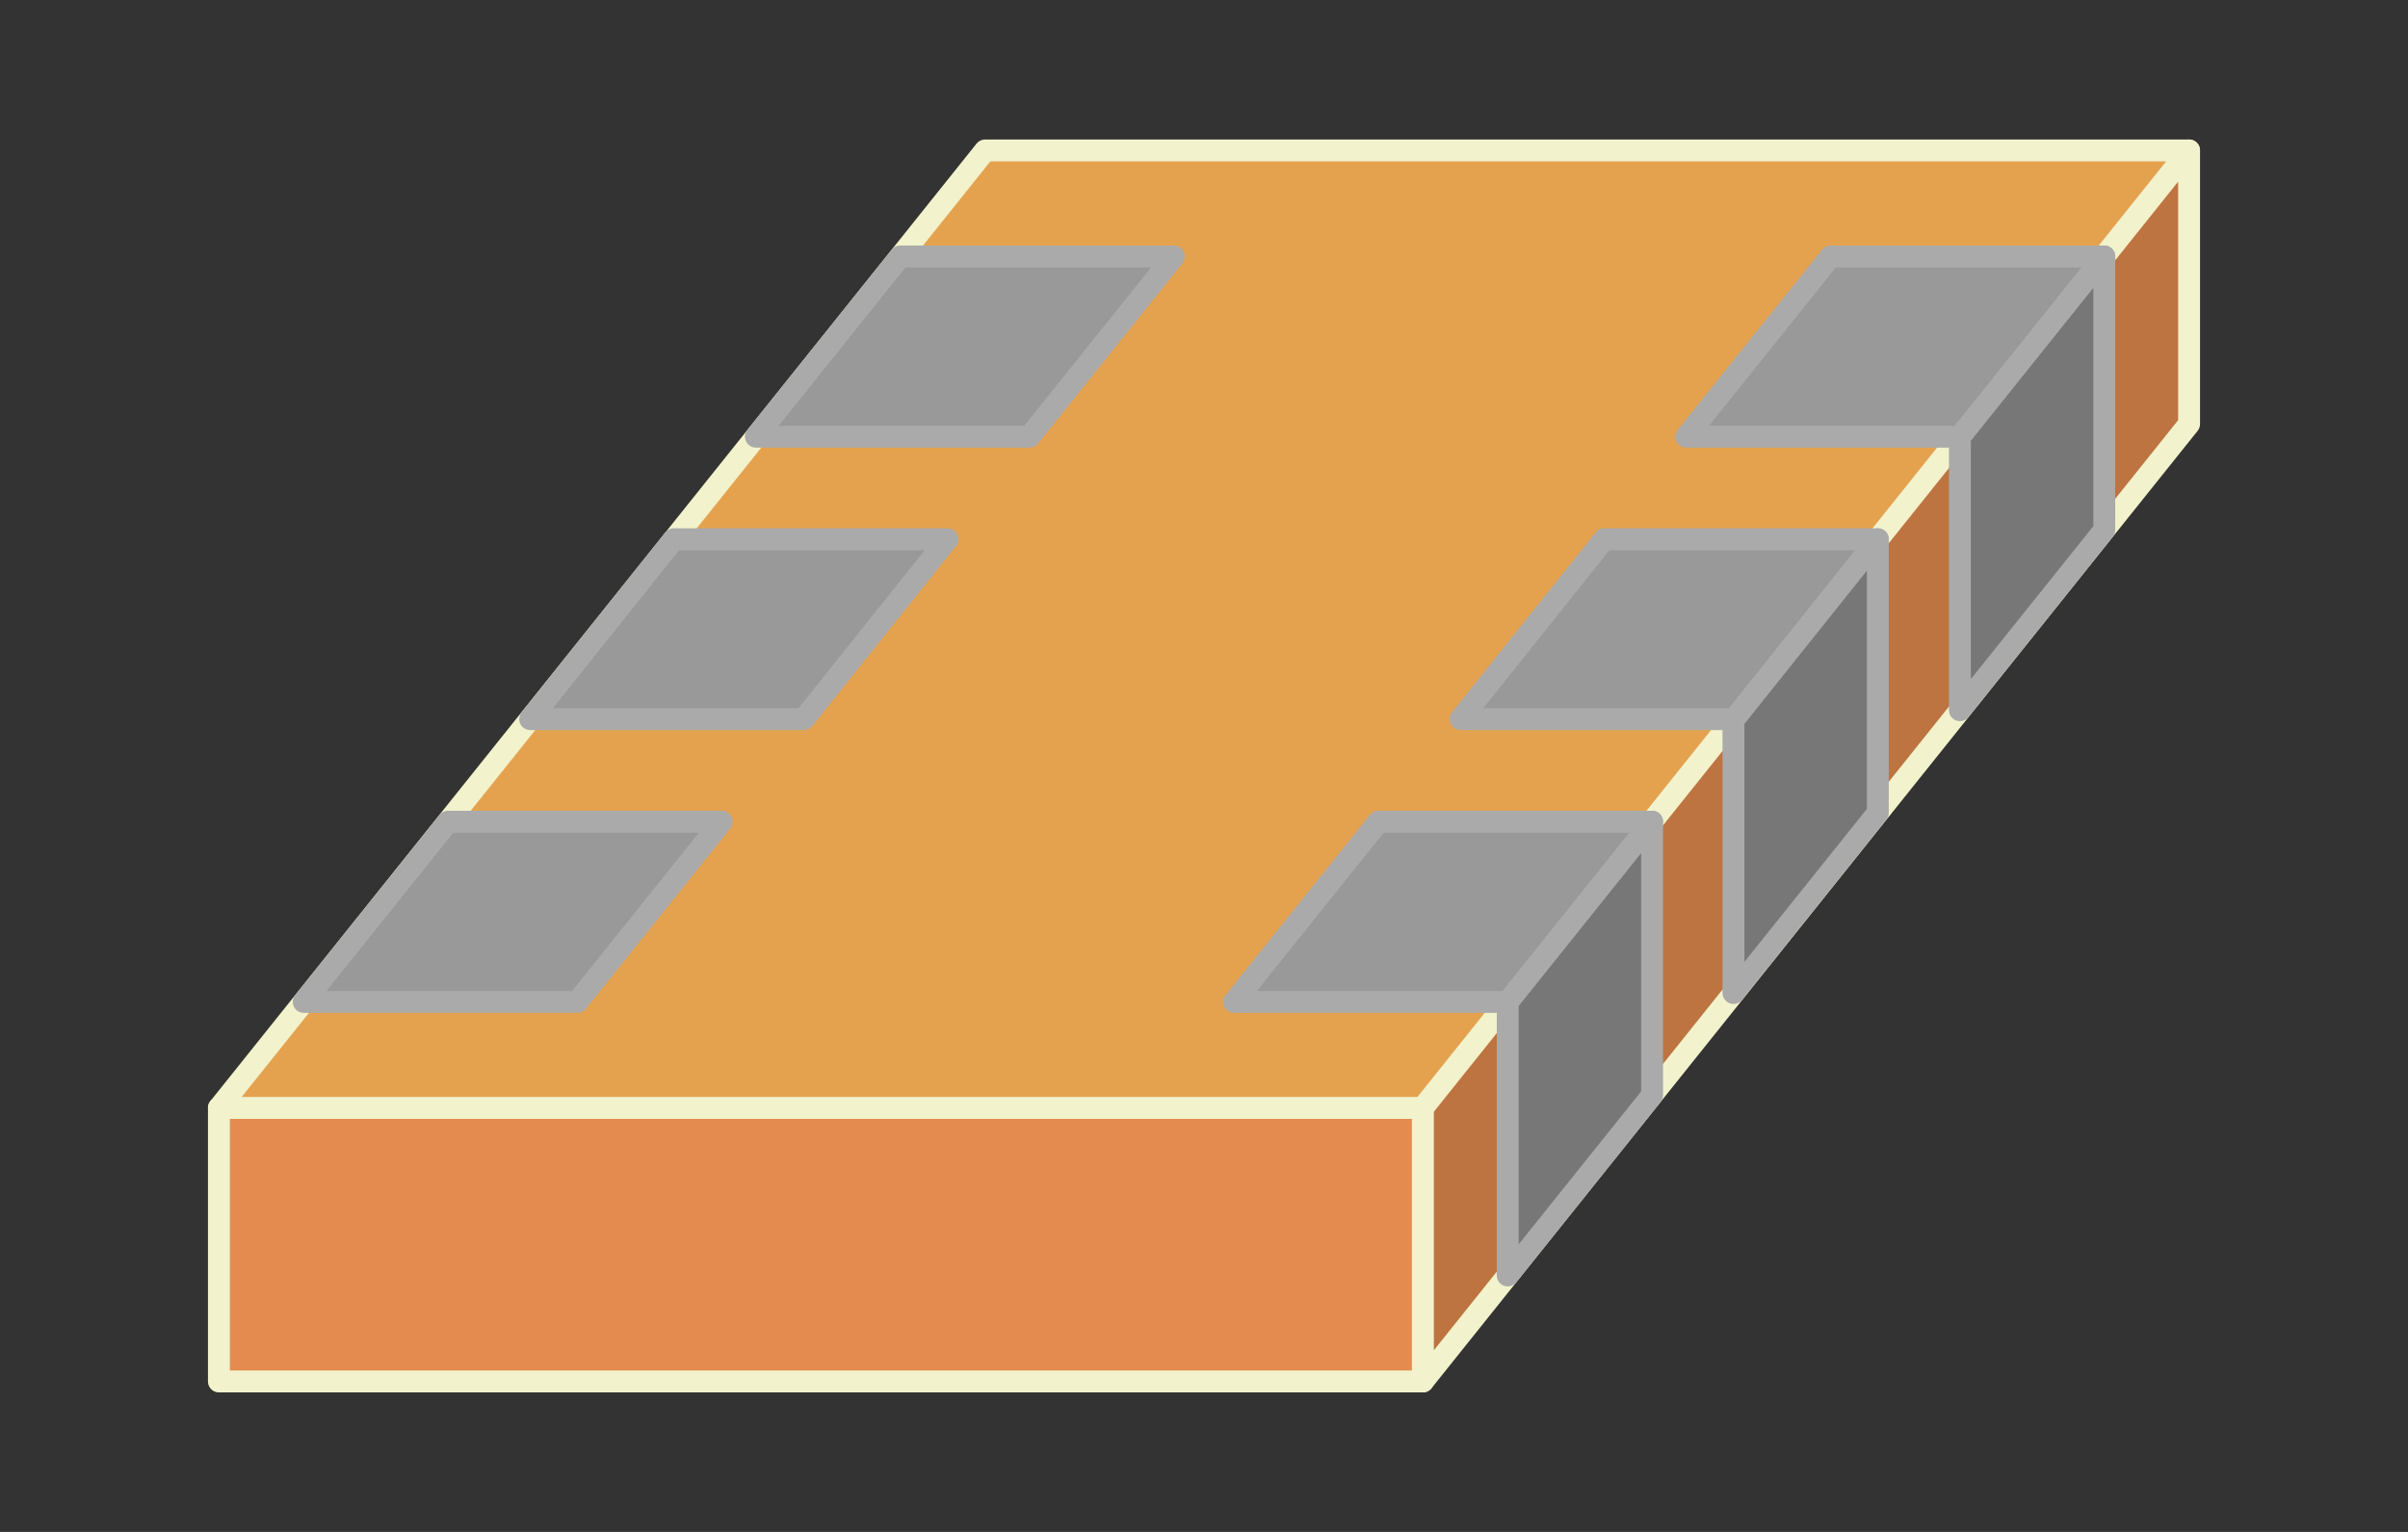
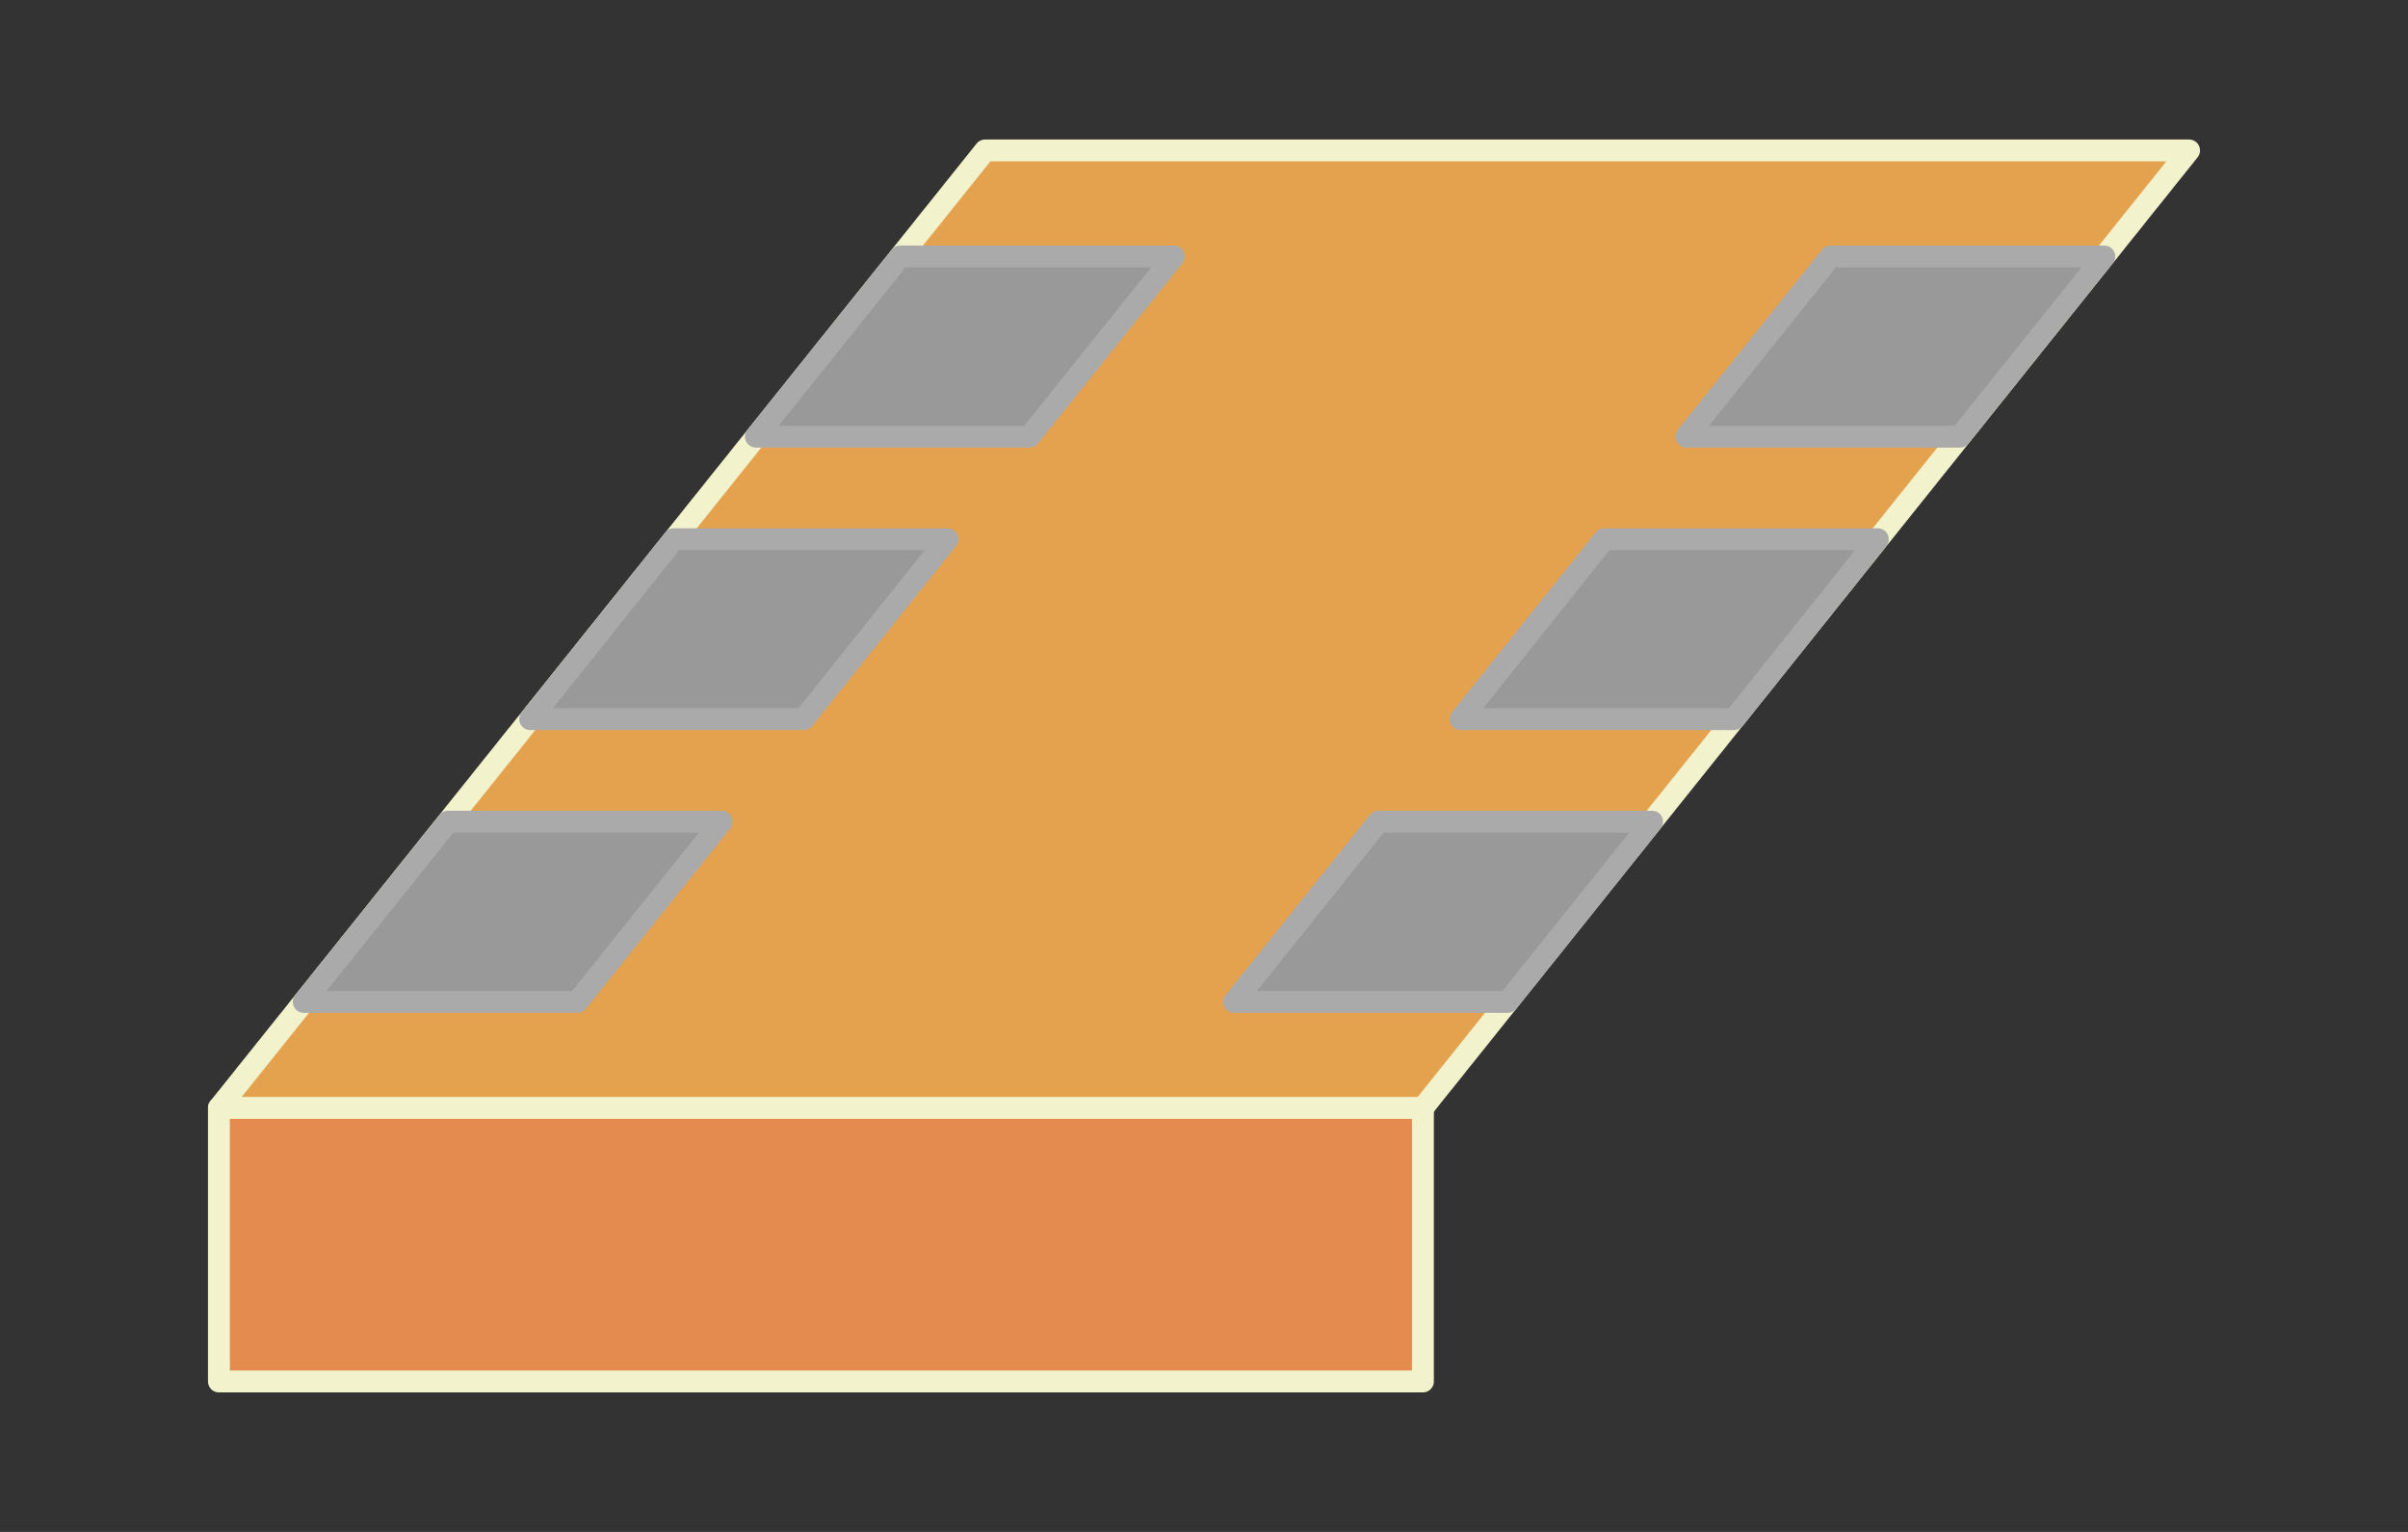
<svg xmlns="http://www.w3.org/2000/svg" version="1.0" width="220" height="140" id="svg4029">
  <rect width="100%" height="100%" fill="#333333" stroke="none" />
  <defs id="defs4031" />
  <g id="layer1">
    <g transform="translate(-390,-38.75)" id="g3936">
      <g id="g3979" style="stroke:#f2f2cc;stroke-width:2px;stroke-linejoin:round">
        <path d="M 410,140 L 520,140 L 520,165 L 410,165 L 410,140 z" id="path3940" style="fill:#e48c4f;fill-opacity:1" />
        <path d="M 480,52.5 L 590,52.5 L 520,140 L 410,140 L 480,52.5 z" id="path3942" style="fill:#e4a24f;fill-opacity:1" />
-         <path d="M 520,140 L 590,52.5 L 590,77.5 L 520,165 L 520,140 z" id="path3983" style="fill:#bd7441;fill-opacity:1" />
      </g>
      <g id="g3975" style="stroke:#aaaaaa;stroke-width:2px;stroke-linejoin:round">
-         <path d="M 527.75,130.312 L 540.938,113.844 L 540.938,138.844 L 527.75,155.312 L 527.75,130.312 z M 548.375,104.5 L 561.562,88.031 L 561.562,113.031 L 548.375,129.5 L 548.375,104.5 z M 569.062,78.656 L 582.25,62.188 L 582.25,87.188 L 569.062,103.656 L 569.062,78.656 z" id="path3946" style="fill:#777777" />
        <path d="M 472.25,62.188 L 459.062,78.656 L 484.062,78.656 L 497.25,62.188 L 472.25,62.188 z M 557.25,62.188 L 544.062,78.656 L 569.062,78.656 L 582.25,62.188 L 557.25,62.188 z M 451.562,88.031 L 438.438,104.469 L 463.438,104.469 L 476.562,88.031 L 451.562,88.031 z M 536.562,88.031 L 523.438,104.469 L 548.438,104.469 L 561.562,88.031 L 536.562,88.031 z M 430.938,113.844 L 417.75,130.312 L 442.75,130.312 L 455.938,113.844 L 430.938,113.844 z M 515.938,113.844 L 502.75,130.312 L 527.75,130.312 L 540.938,113.844 L 515.938,113.844 z" id="path3950" style="fill:#999999" />
      </g>
    </g>
  </g>
</svg>